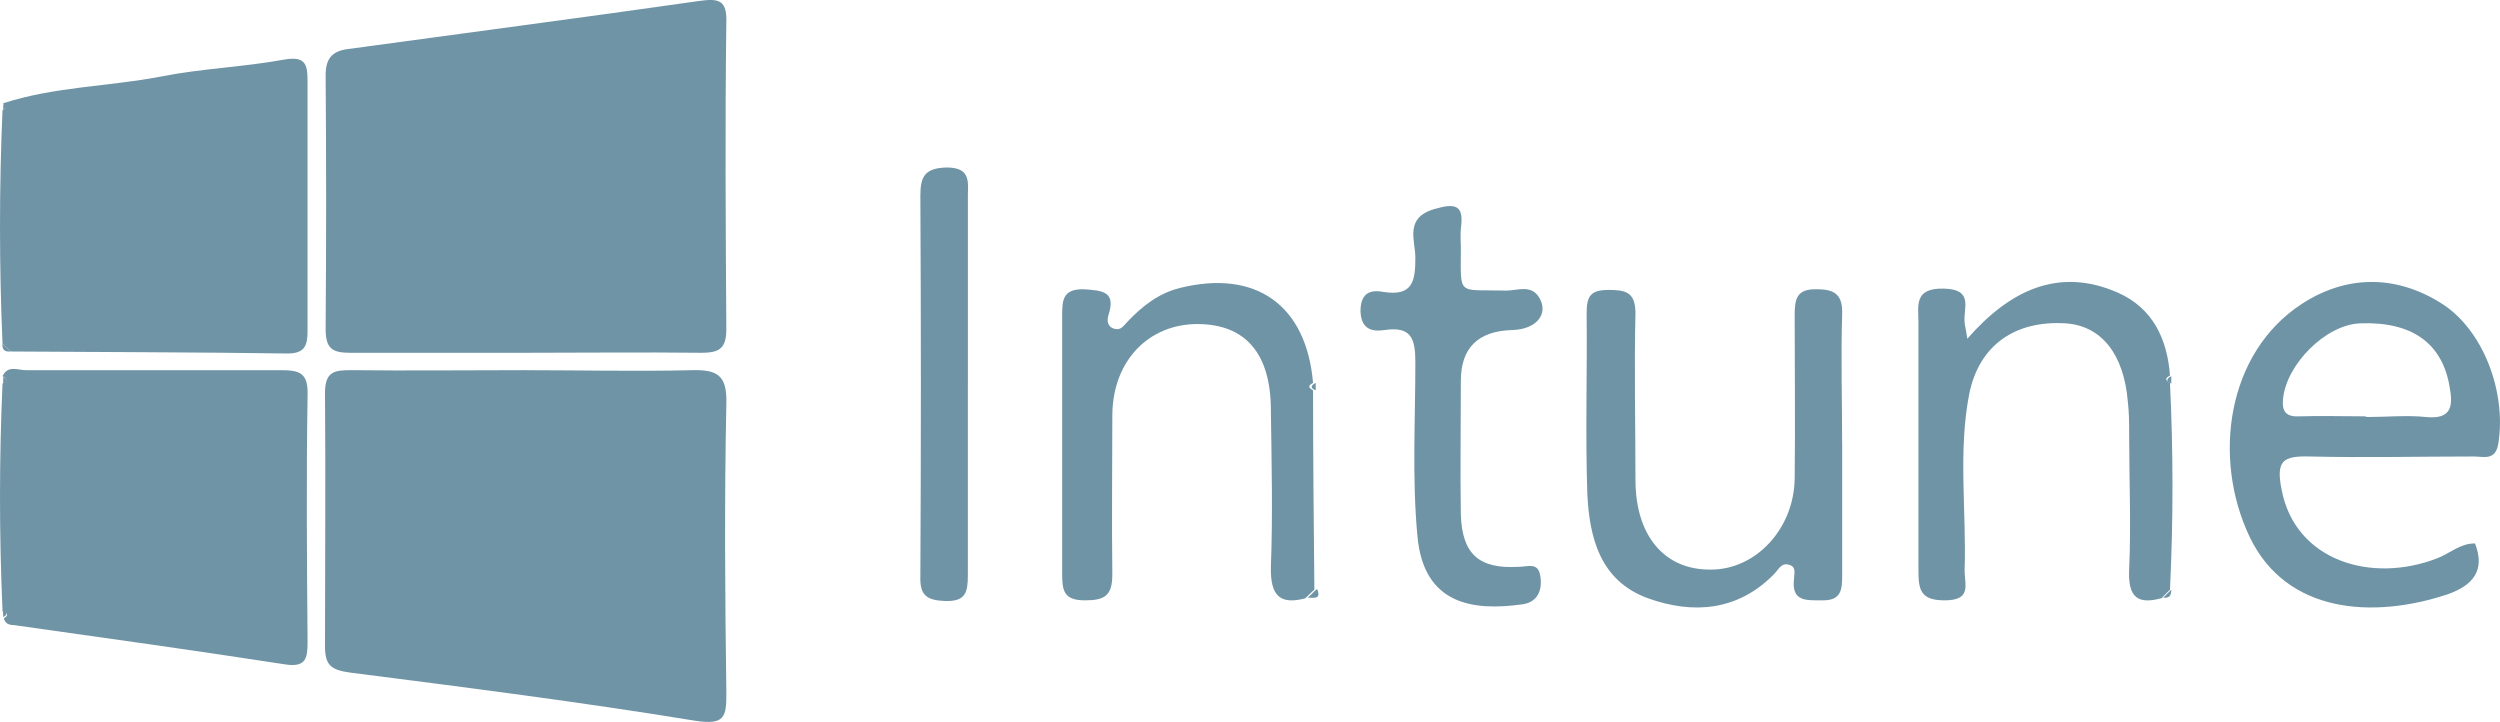
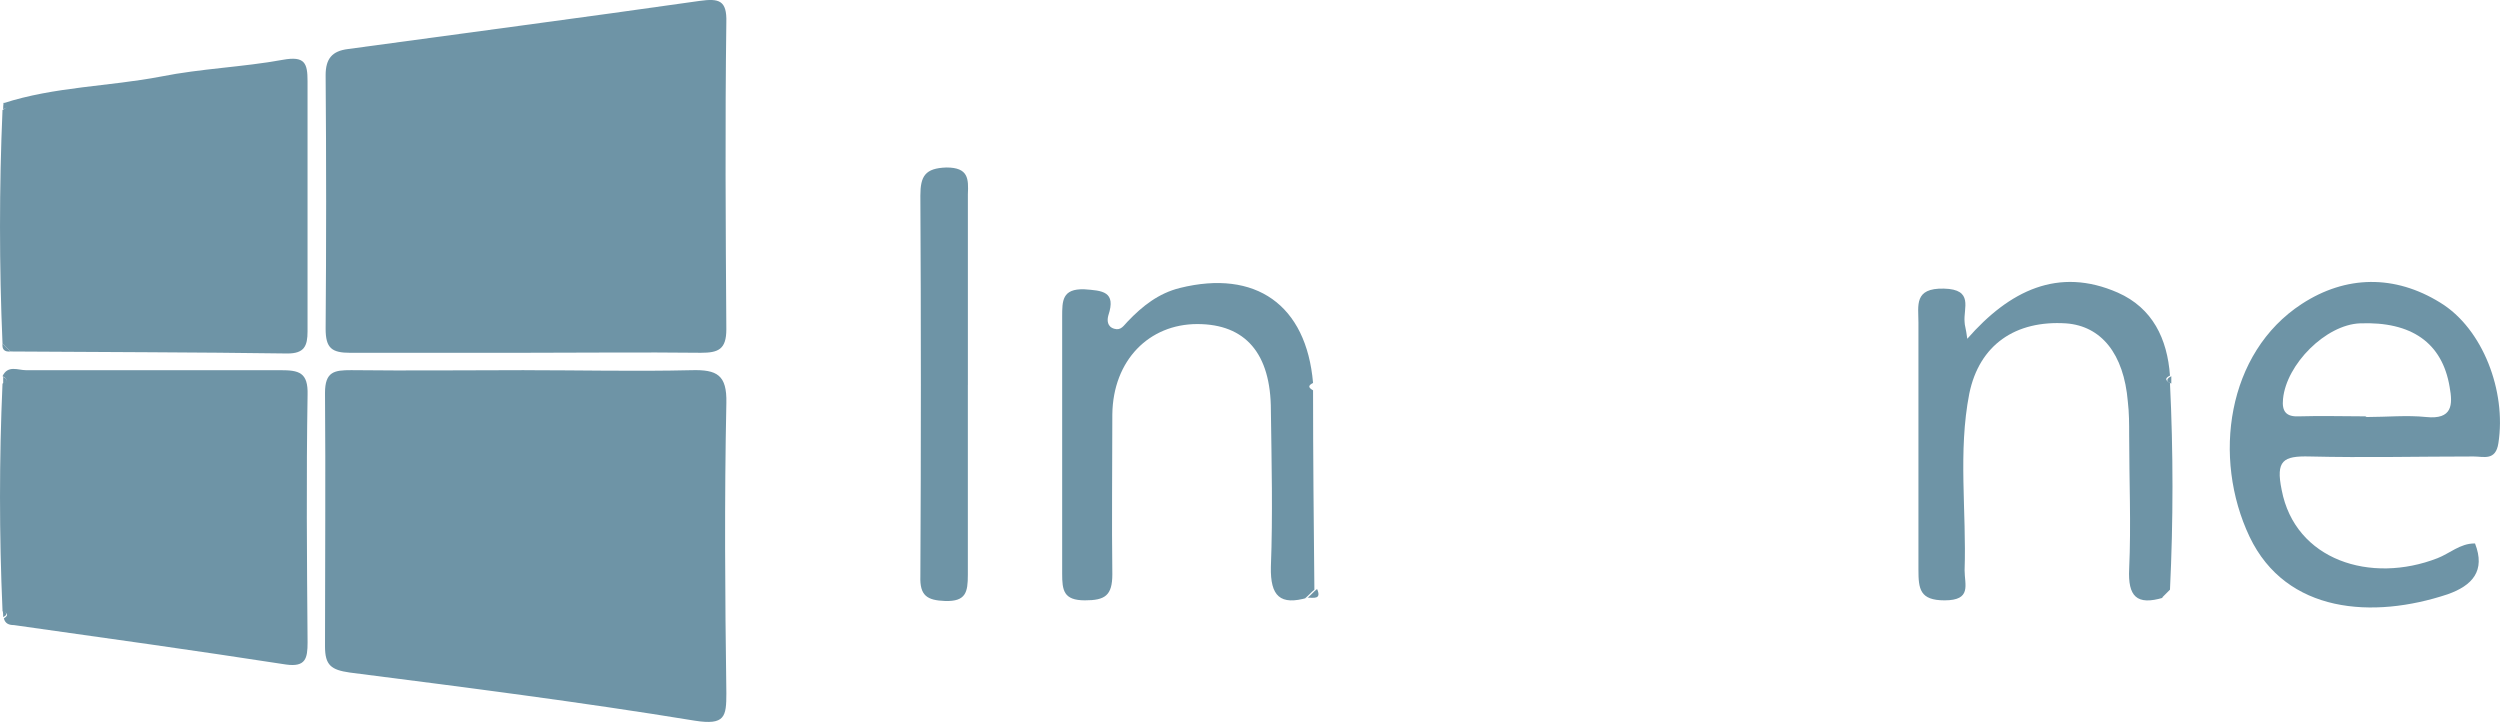
<svg xmlns="http://www.w3.org/2000/svg" id="Calque_2" width="847.68" height="244.8" viewBox="0 0 847.68 244.8">
  <defs>
    <style>
      .cls-1 {
        fill: #6e94a6;
      }
    </style>
  </defs>
  <g id="Calque_1-2" data-name="Calque_1">
    <g id="Calque_1-3" data-name="Calque_1">
      <g>
        <path class="cls-1" d="M177.78,125.52c18.83,0,37.65.45,56.71,0,8.62-.23,12.02,1.59,11.8,11.11-.68,32.89-.45,65.55,0,98.44,0,7.94-.45,10.89-10.66,9.3-38.79-6.35-78.03-11.34-117.04-16.33-6.35-.91-8.39-2.5-8.39-8.85,0-28.58.23-57.39,0-85.97,0-7.26,3.18-7.71,8.85-7.71,19.73.23,39.24,0,58.98,0h-.23Z" />
        <path class="cls-1" d="M177.55,119.63h-58.75c-6.35,0-8.39-1.59-8.39-8.17.23-28.58.23-57.39,0-85.97,0-5.67,2.27-8.17,7.49-8.85C157.59,11.2,197.51,5.98,237.21.31c6.58-.91,9.3-.23,9.07,7.26-.45,34.7-.23,69.41,0,104.11,0,6.8-2.72,7.94-8.62,7.94-19.96-.23-39.92,0-59.88,0h-.23Z" />
        <path class="cls-1" d="M.85,206.96c-1.13-25.63-1.13-51.26,0-76.9,1.81-.68,1.81-1.59,0-2.5,1.81-3.86,5.22-2.04,7.94-2.04h86.2c6.35,0,9.53.68,9.3,8.39-.45,27.9-.23,55.8,0,83.93,0,5.44-.68,8.39-7.26,7.49-30.85-4.76-61.7-9.07-92.32-13.38-1.59,0-2.95-.45-3.4-2.27,1.81-1.13,1.13-1.81-.23-2.27l-.23-.45Z" />
        <path class="cls-1" d="M.85,116.45C-.28,90.14-.28,63.6.85,37.29c1.36-.68,2.04-1.36.23-2.27,17.47-5.67,35.84-5.67,53.53-9.07,13.61-2.72,27.67-3.18,41.28-5.67,7.49-1.36,8.39,1.13,8.39,7.26v84.83c0,4.99-1.13,7.49-6.8,7.49-31.3-.45-62.61-.45-93.91-.68-.91-.91-1.81-1.81-2.72-2.72Z" />
        <path class="cls-1" d="M839.21,184.27c3.63,9.3-.91,14.29-9.3,17.24-25.18,8.39-54.67,6.58-67.14-19.51-12.7-26.77-7.71-62.38,17.69-78.94,14.97-9.75,31.53-9.98,46.95-.45,14.52,8.85,22.46,30.17,19.73,47.63-.91,6.12-4.99,4.54-8.39,4.54-18.6,0-36.97.45-55.57,0-9.07-.23-11.57,1.36-9.53,11.34,4.54,23.82,30.17,31.98,52.85,23.14,4.08-1.59,7.71-4.99,12.48-4.99h.23ZM802.47,141.4c6.8,0,13.61-.68,20.19,0,8.85.91,9.07-4.08,7.94-10.21-2.5-14.97-12.93-22.23-30.4-21.55-11.57.45-24.95,13.84-26.09,25.63-.45,4.31,1.13,6.12,5.44,5.9,7.49-.23,14.97,0,22.46,0l.45.23Z" />
-         <path class="cls-1" d="M624.63,150.7v44.23c0,4.99-.23,8.85-7.03,8.62-5.22,0-10.21.45-9.3-7.26,0-1.59.91-4.08-1.59-4.76-2.72-.91-3.63,1.59-5.22,3.18-12.25,12.48-27.45,13.61-42.64,8.17-16.33-5.9-19.96-20.64-20.64-35.61-.68-20.41,0-40.83-.23-61.02,0-5.9,1.36-7.94,7.49-7.94,5.67,0,9.07.68,9.07,7.94-.45,18.83,0,37.65,0,56.48s9.75,30.62,25.63,30.4c15.2,0,28.13-13.84,28.35-30.85.23-18.37,0-36.97,0-55.35,0-5.67.68-9.07,7.71-8.85,6.35,0,8.62,2.27,8.39,8.62-.45,14.74,0,29.49,0,44.23v-.23Z" />
        <path class="cls-1" d="M443.4,202.65c-9.3,2.72-12.7-.45-12.48-10.43.68-17.69.23-35.39,0-53.08,0-19.28-8.62-29.26-24.95-29.26s-28.58,12.25-28.81,30.62c0,18.15-.23,36.29,0,54.21,0,7.26-2.5,8.85-9.3,8.85-7.26,0-7.71-3.4-7.71-9.07v-87.1c0-5.44,0-9.53,7.49-9.3,6.12.45,10.89.68,8.17,8.85-.45,1.59-.45,3.86,2.04,4.54,2.27.68,3.18-1.13,4.54-2.5,4.99-5.22,10.43-9.53,17.69-11.34,25.63-6.35,42.87,5.67,45.14,32.21-1.81.91-1.59,1.59,0,2.5,0,22.46.23,45.14.45,67.6-1.13.91-2.04,2.04-3.18,2.95l.91-.23Z" />
        <path class="cls-1" d="M733.51,202.65c-9.07,2.72-12.02-.45-11.57-9.75.68-14.97,0-30.17,0-45.37,0-3.86,0-7.49-.45-11.34-1.36-16.33-9.07-25.63-20.87-26.54-17.24-1.13-29.49,7.26-32.89,23.82-3.86,19.73-.91,39.92-1.59,59.88,0,4.99,2.5,10.21-6.8,10.21-8.39,0-8.85-3.86-8.85-10.43v-83.7c0-5.9-1.59-11.8,8.62-11.57s6.58,6.58,7.03,11.34c0,1.13.45,2.04.91,5.67,14.29-16.33,30.85-24.5,51.04-15.65,11.8,5.22,16.79,15.65,17.69,28.13-1.81.91-1.59,1.59,0,2.5,1.13,23.36,1.13,46.73,0,70.09l-2.72,2.72h.45Z" />
-         <path class="cls-1" d="M495.34,83.56c0,17.24-1.59,14.52,15.42,14.97,3.86,0,8.62-2.27,11.34,2.72,2.95,5.44-1.36,10.43-9.3,10.66-11.64.3-17.47,6.05-17.47,17.24,0,15.2-.23,30.17,0,45.37.45,13.38,6.12,18.37,19.28,17.69,3.63,0,7.03-1.81,7.71,3.4.68,4.76-1.13,8.62-6.12,9.3-16.33,2.27-33.57.45-35.61-23.36-1.81-19.51-.68-39.24-.68-58.75,0-7.94-1.36-12.25-10.43-10.89-4.54.68-7.94-.45-8.17-6.35,0-5.9,2.95-7.49,7.71-6.58,9.98,1.59,10.89-3.63,10.89-11.57,0-5.9-3.86-13.61,6.58-16.56,7.03-2.04,9.98-1.36,8.85,6.58-.23,2.27,0,4.54,0,6.8v-.68Z" />
        <path class="cls-1" d="M328.17,130.51v64.42c0,5.9-.68,9.07-7.71,8.85-6.12-.23-8.62-1.81-8.39-8.39.23-43.1.23-85.97,0-129.07,0-6.58,1.59-9.3,8.85-9.53,7.49,0,7.49,3.86,7.26,9.07v64.65Z" />
        <path class="cls-1" d="M443.4,202.65c1.13-.91,2.04-2.04,3.18-2.95,1.59,3.63-1.13,2.95-3.18,2.95Z" />
        <path class="cls-1" d="M1.3,34.79c1.81,1.13,1.13,1.81-.23,2.27,0-.68,0-1.59.23-2.27Z" />
        <path class="cls-1" d="M.85,116.45c.91.91,1.81,1.81,2.72,2.72-2.04.23-2.95-.68-2.72-2.72Z" />
        <path class="cls-1" d="M1.08,127.79c1.81.91,1.59,1.59,0,2.5v-2.5Z" />
        <path class="cls-1" d="M.85,206.96c1.36.68,2.04,1.36.23,2.27,0-.68,0-1.59-.23-2.27Z" />
        <path class="cls-1" d="M736.23,130.06c-1.81-.68-1.81-1.59,0-2.5v2.5Z" />
-         <path class="cls-1" d="M446.12,132.33c-1.81-.68-1.81-1.59,0-2.5v2.5Z" />
-         <path class="cls-1" d="M733.51,202.65l2.72-2.72c0,2.04-.68,2.95-2.72,2.72Z" />
      </g>
    </g>
  </g>
</svg>